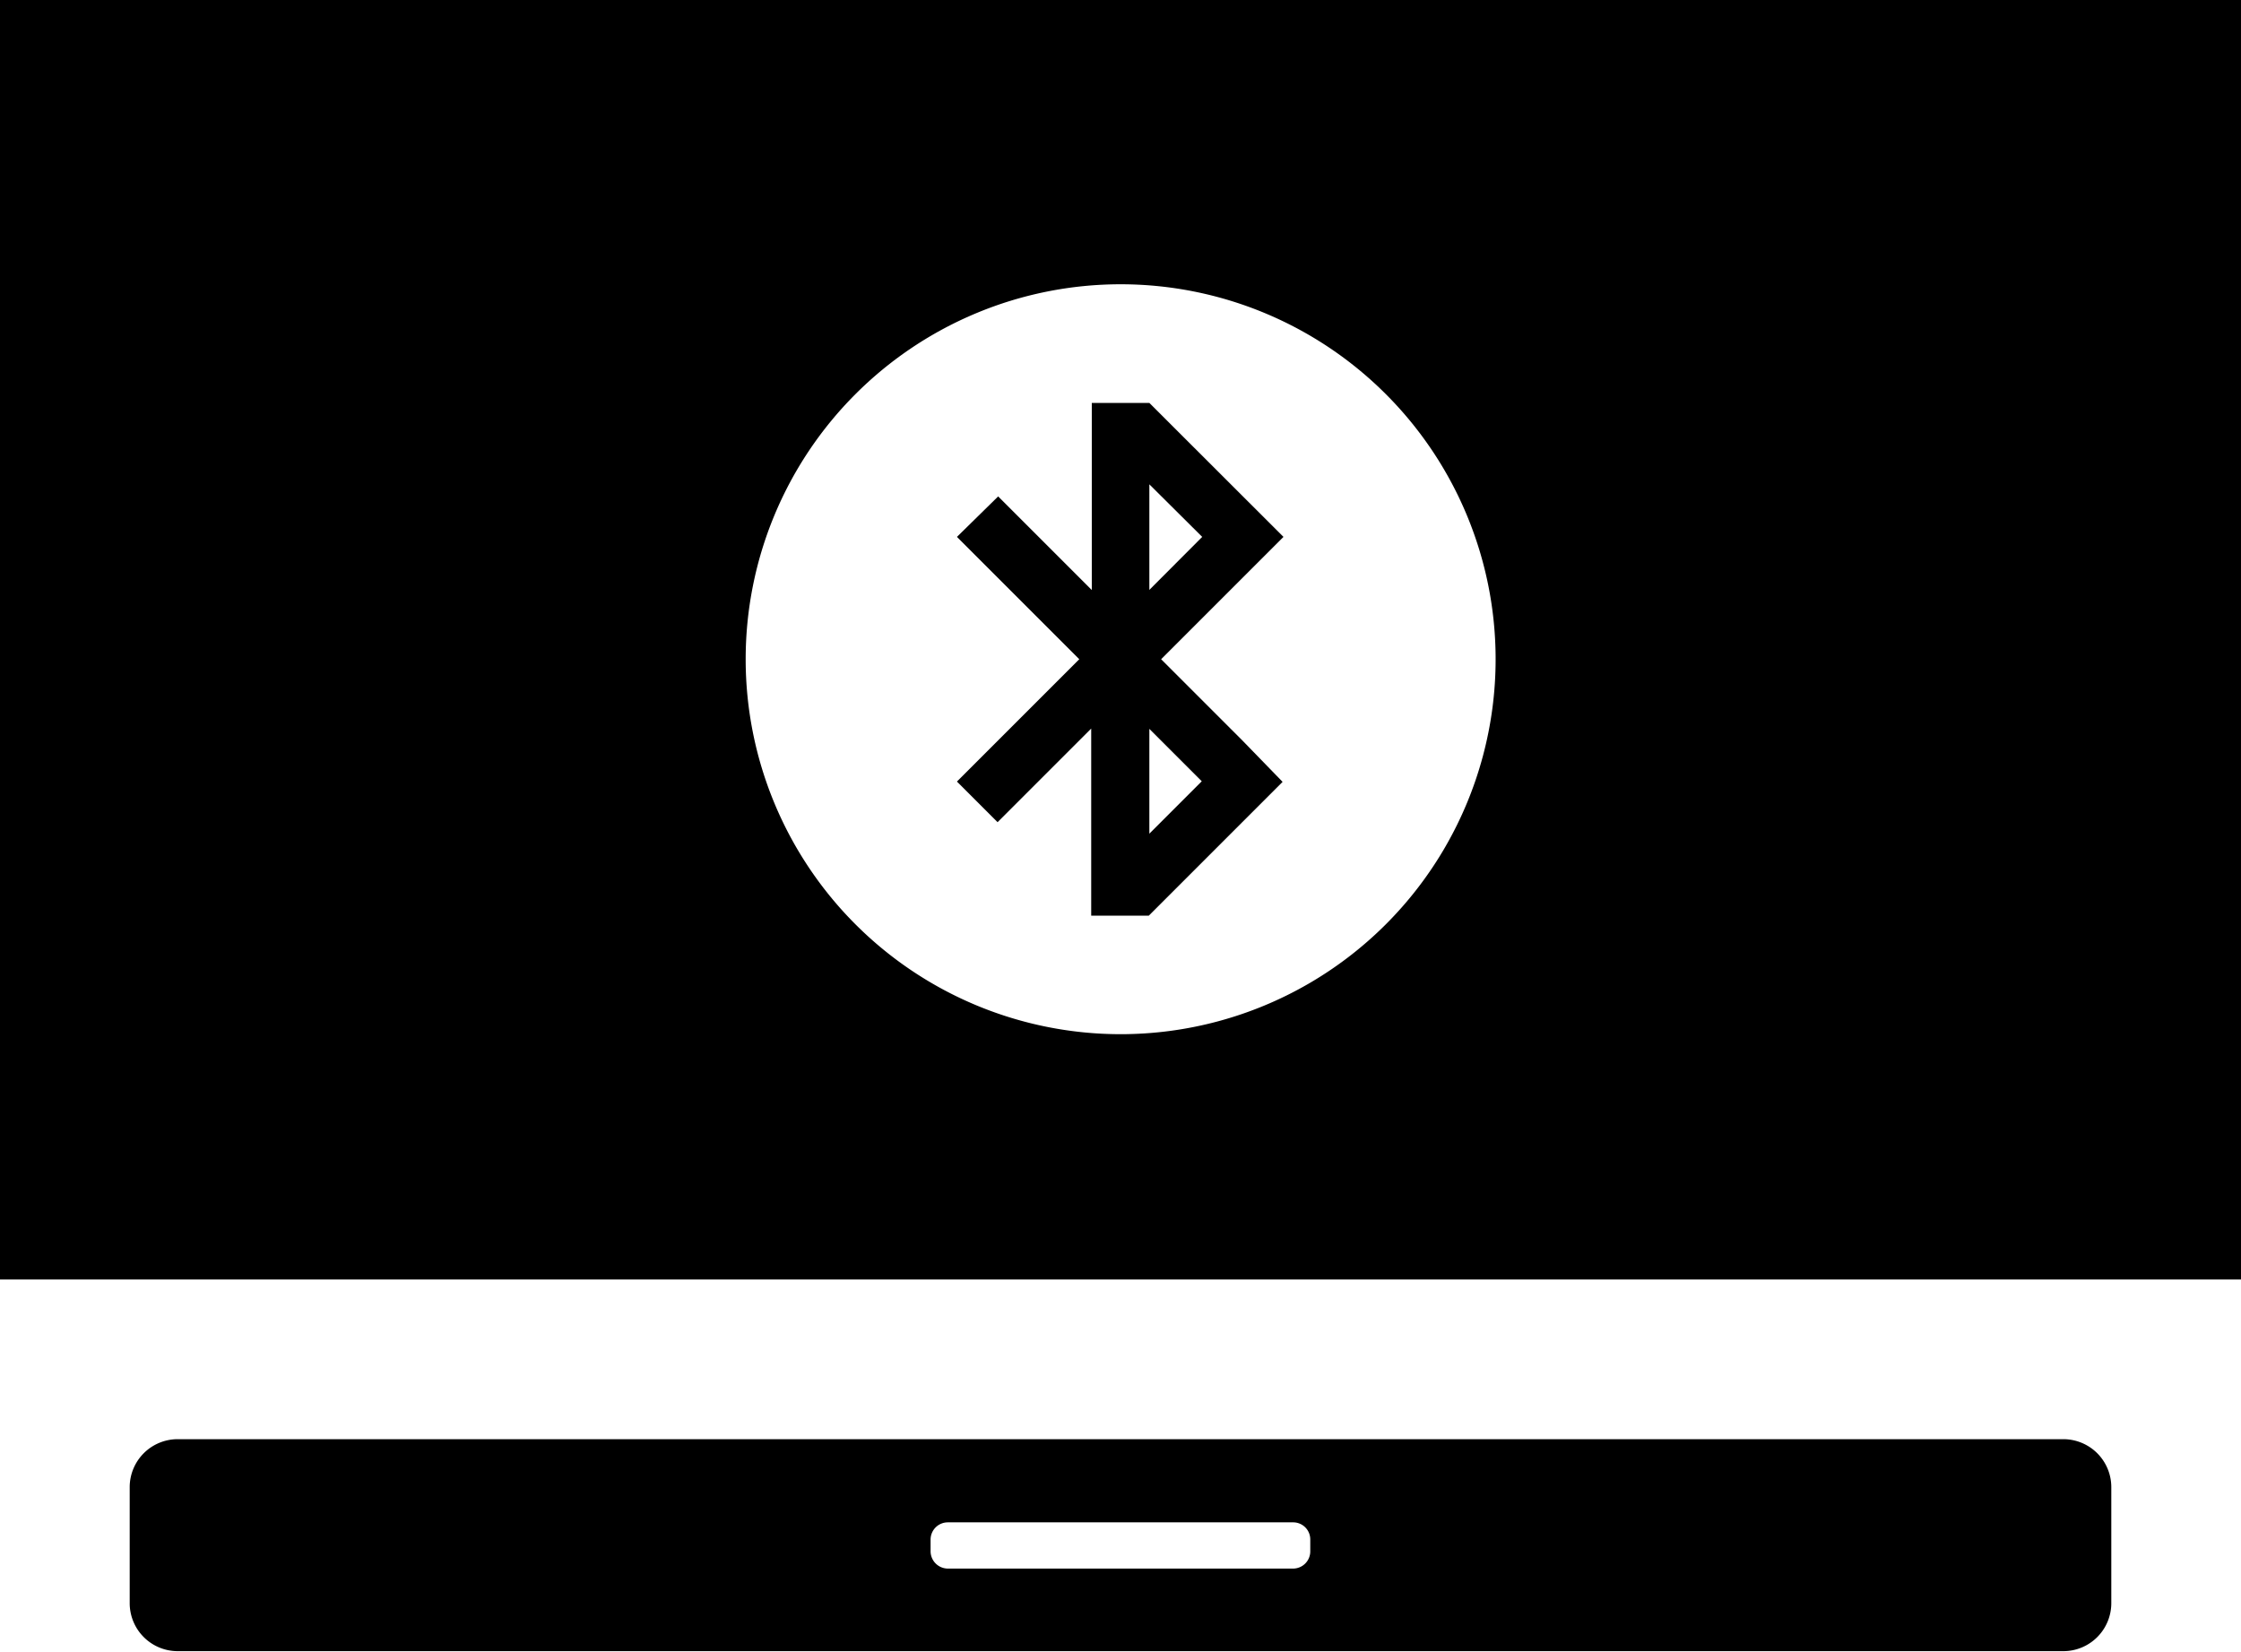
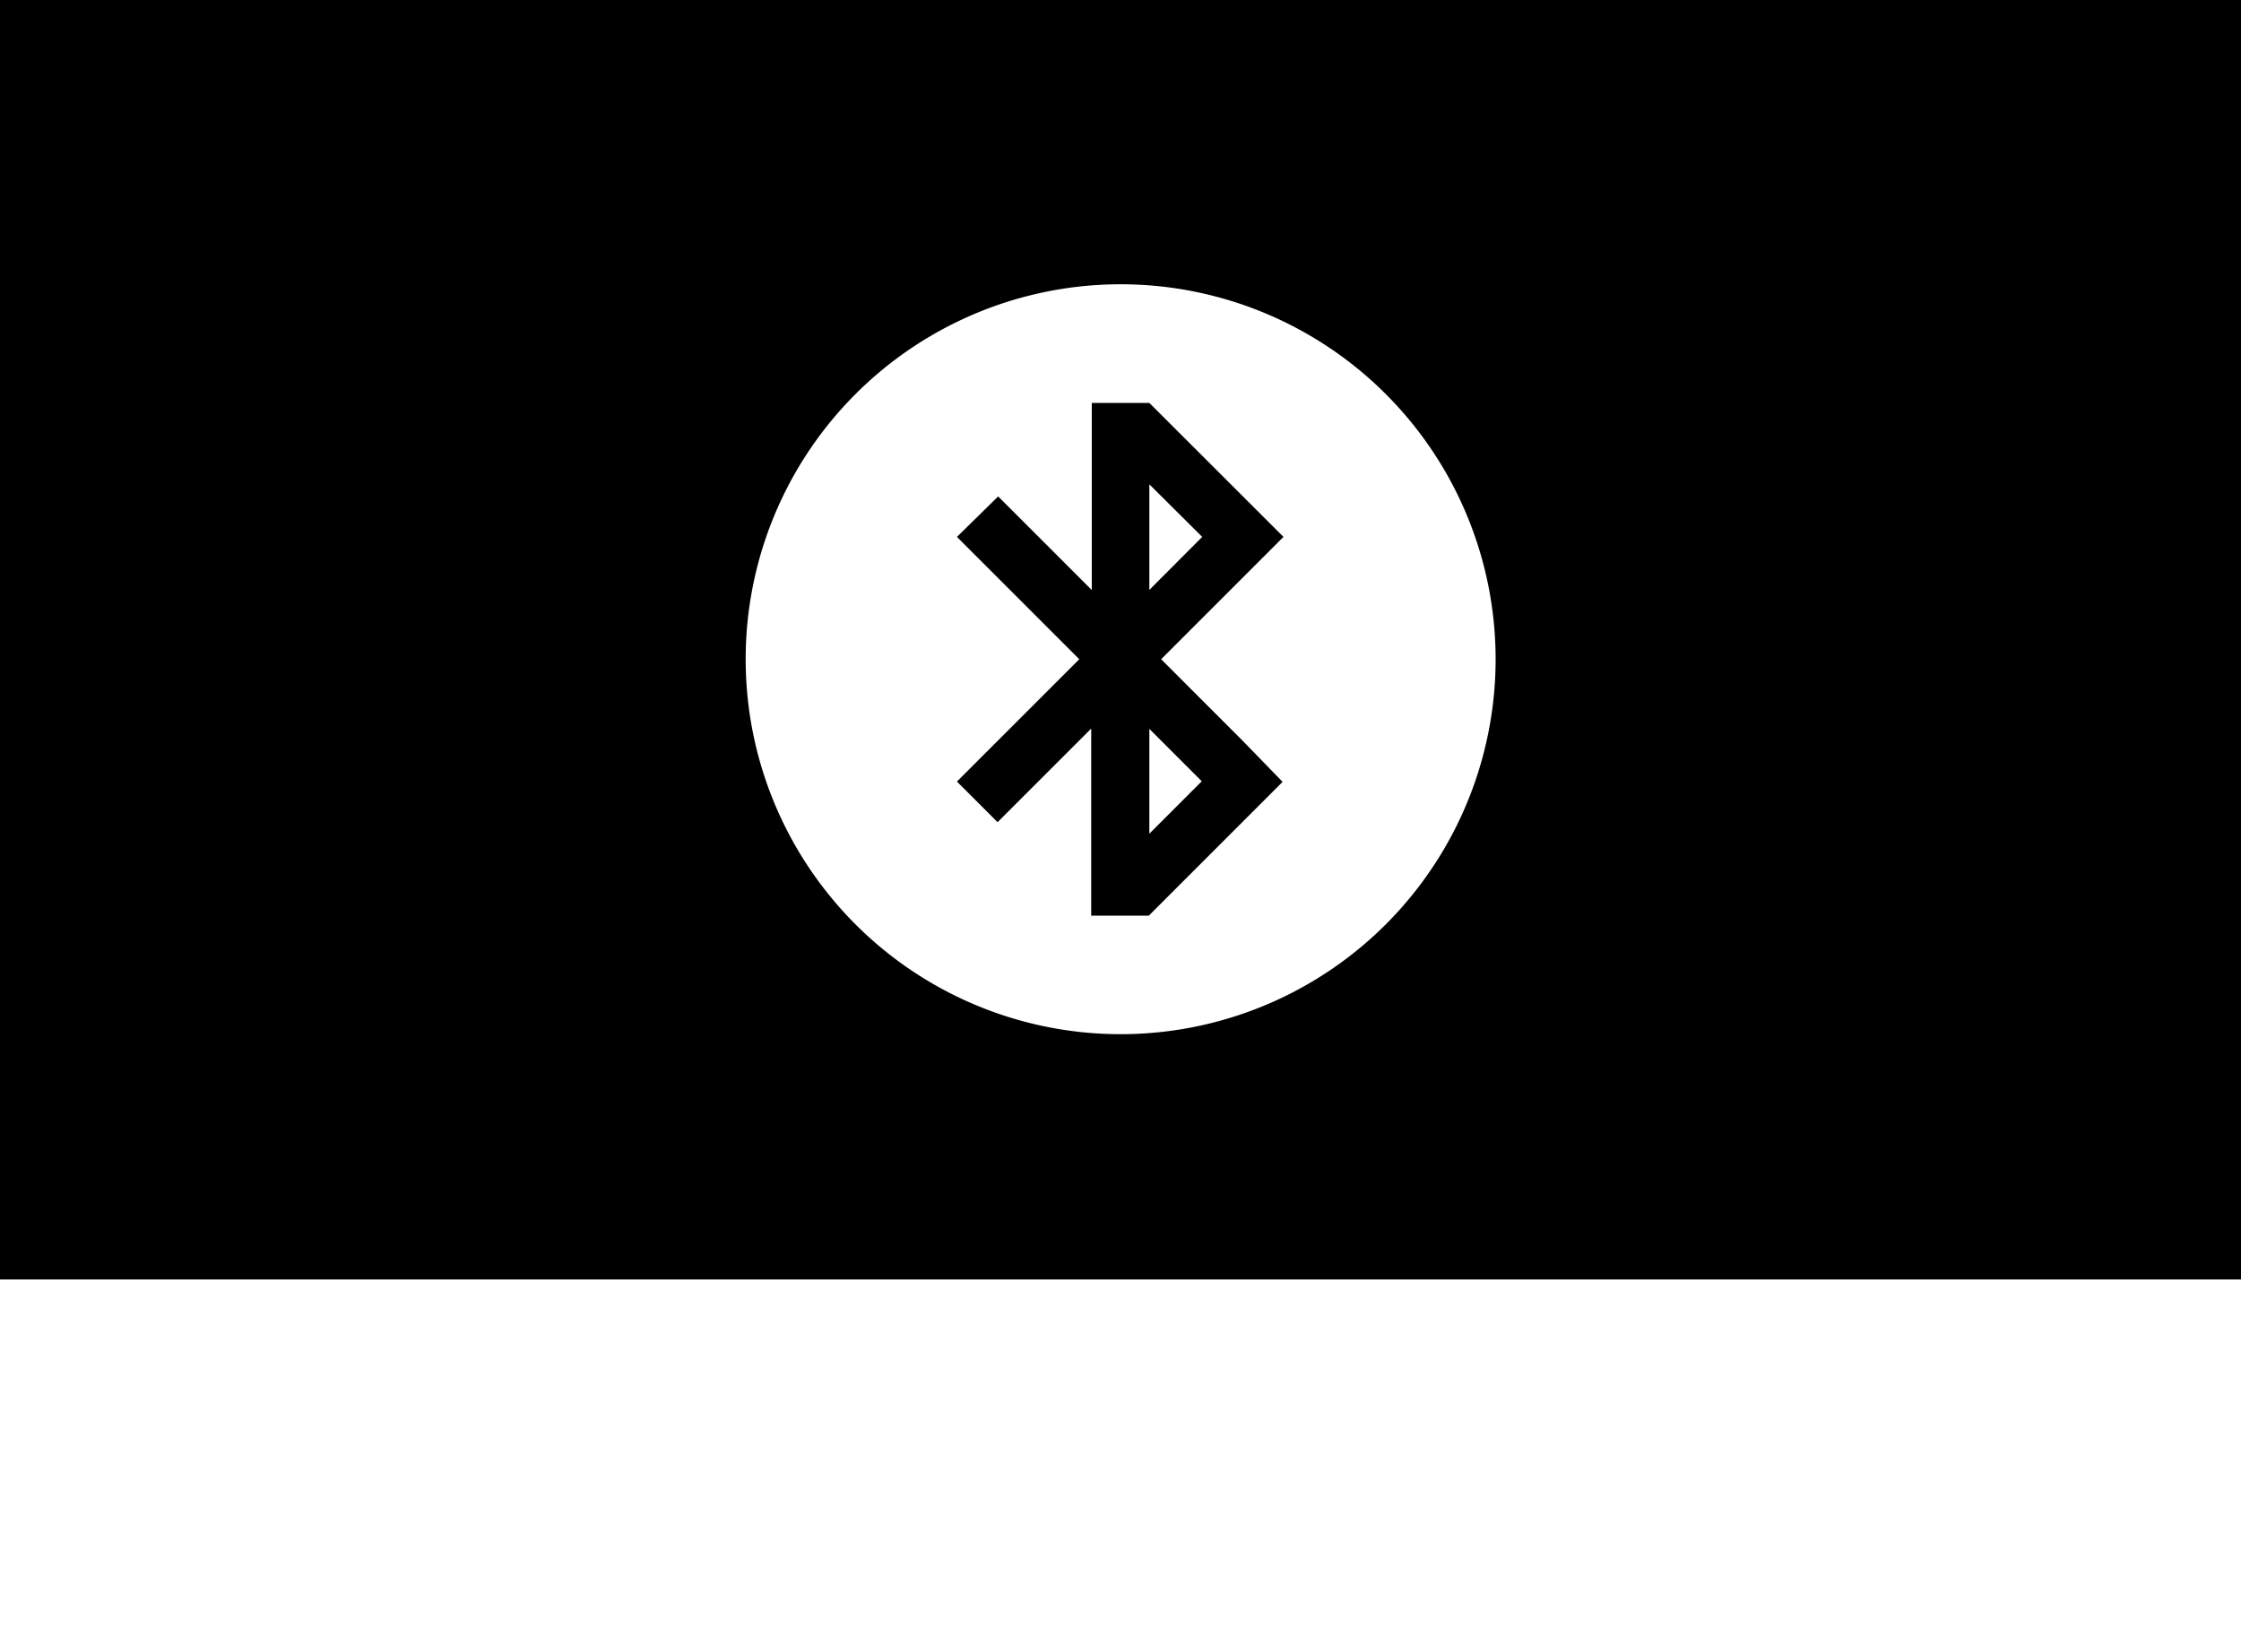
<svg xmlns="http://www.w3.org/2000/svg" viewBox="0 0 152.22 112.19">
  <g id="Layer_2" data-name="Layer 2">
    <g id="design">
-       <path d="M140.14,97.76H12.08A3.26,3.26,0,0,0,8.81,101v7.89a3.26,3.26,0,0,0,3.27,3.27H140.14a3.26,3.26,0,0,0,3.27-3.27V101A3.26,3.26,0,0,0,140.14,97.76ZM89,105.38a1.17,1.17,0,0,1-1.16,1.17H64.38a1.18,1.18,0,0,1-1.17-1.17v-.8a1.17,1.17,0,0,1,1.17-1.17H87.85A1.16,1.16,0,0,1,89,104.58Z" />
      <path d="M0,0V86.91H152.22V0ZM76.11,70.25a25.47,25.47,0,1,1,25.48-25.47A25.47,25.47,0,0,1,76.11,70.25Z" />
      <path d="M87.18,36.47l-9.11-9.1H74.16V40.08L67.8,33.72,65,36.47l8.31,8.31L65,53.09l2.76,2.76,6.36-6.36V62.2h3.91v0l6.33-6.33,2.76-2.76L84.4,50.31l-5.53-5.53,5.54-5.54h0Zm-5.55,16.6-3.56,3.56V49.51Zm-3.56-13V32.9l3.59,3.57Z" />
    </g>
  </g>
</svg>